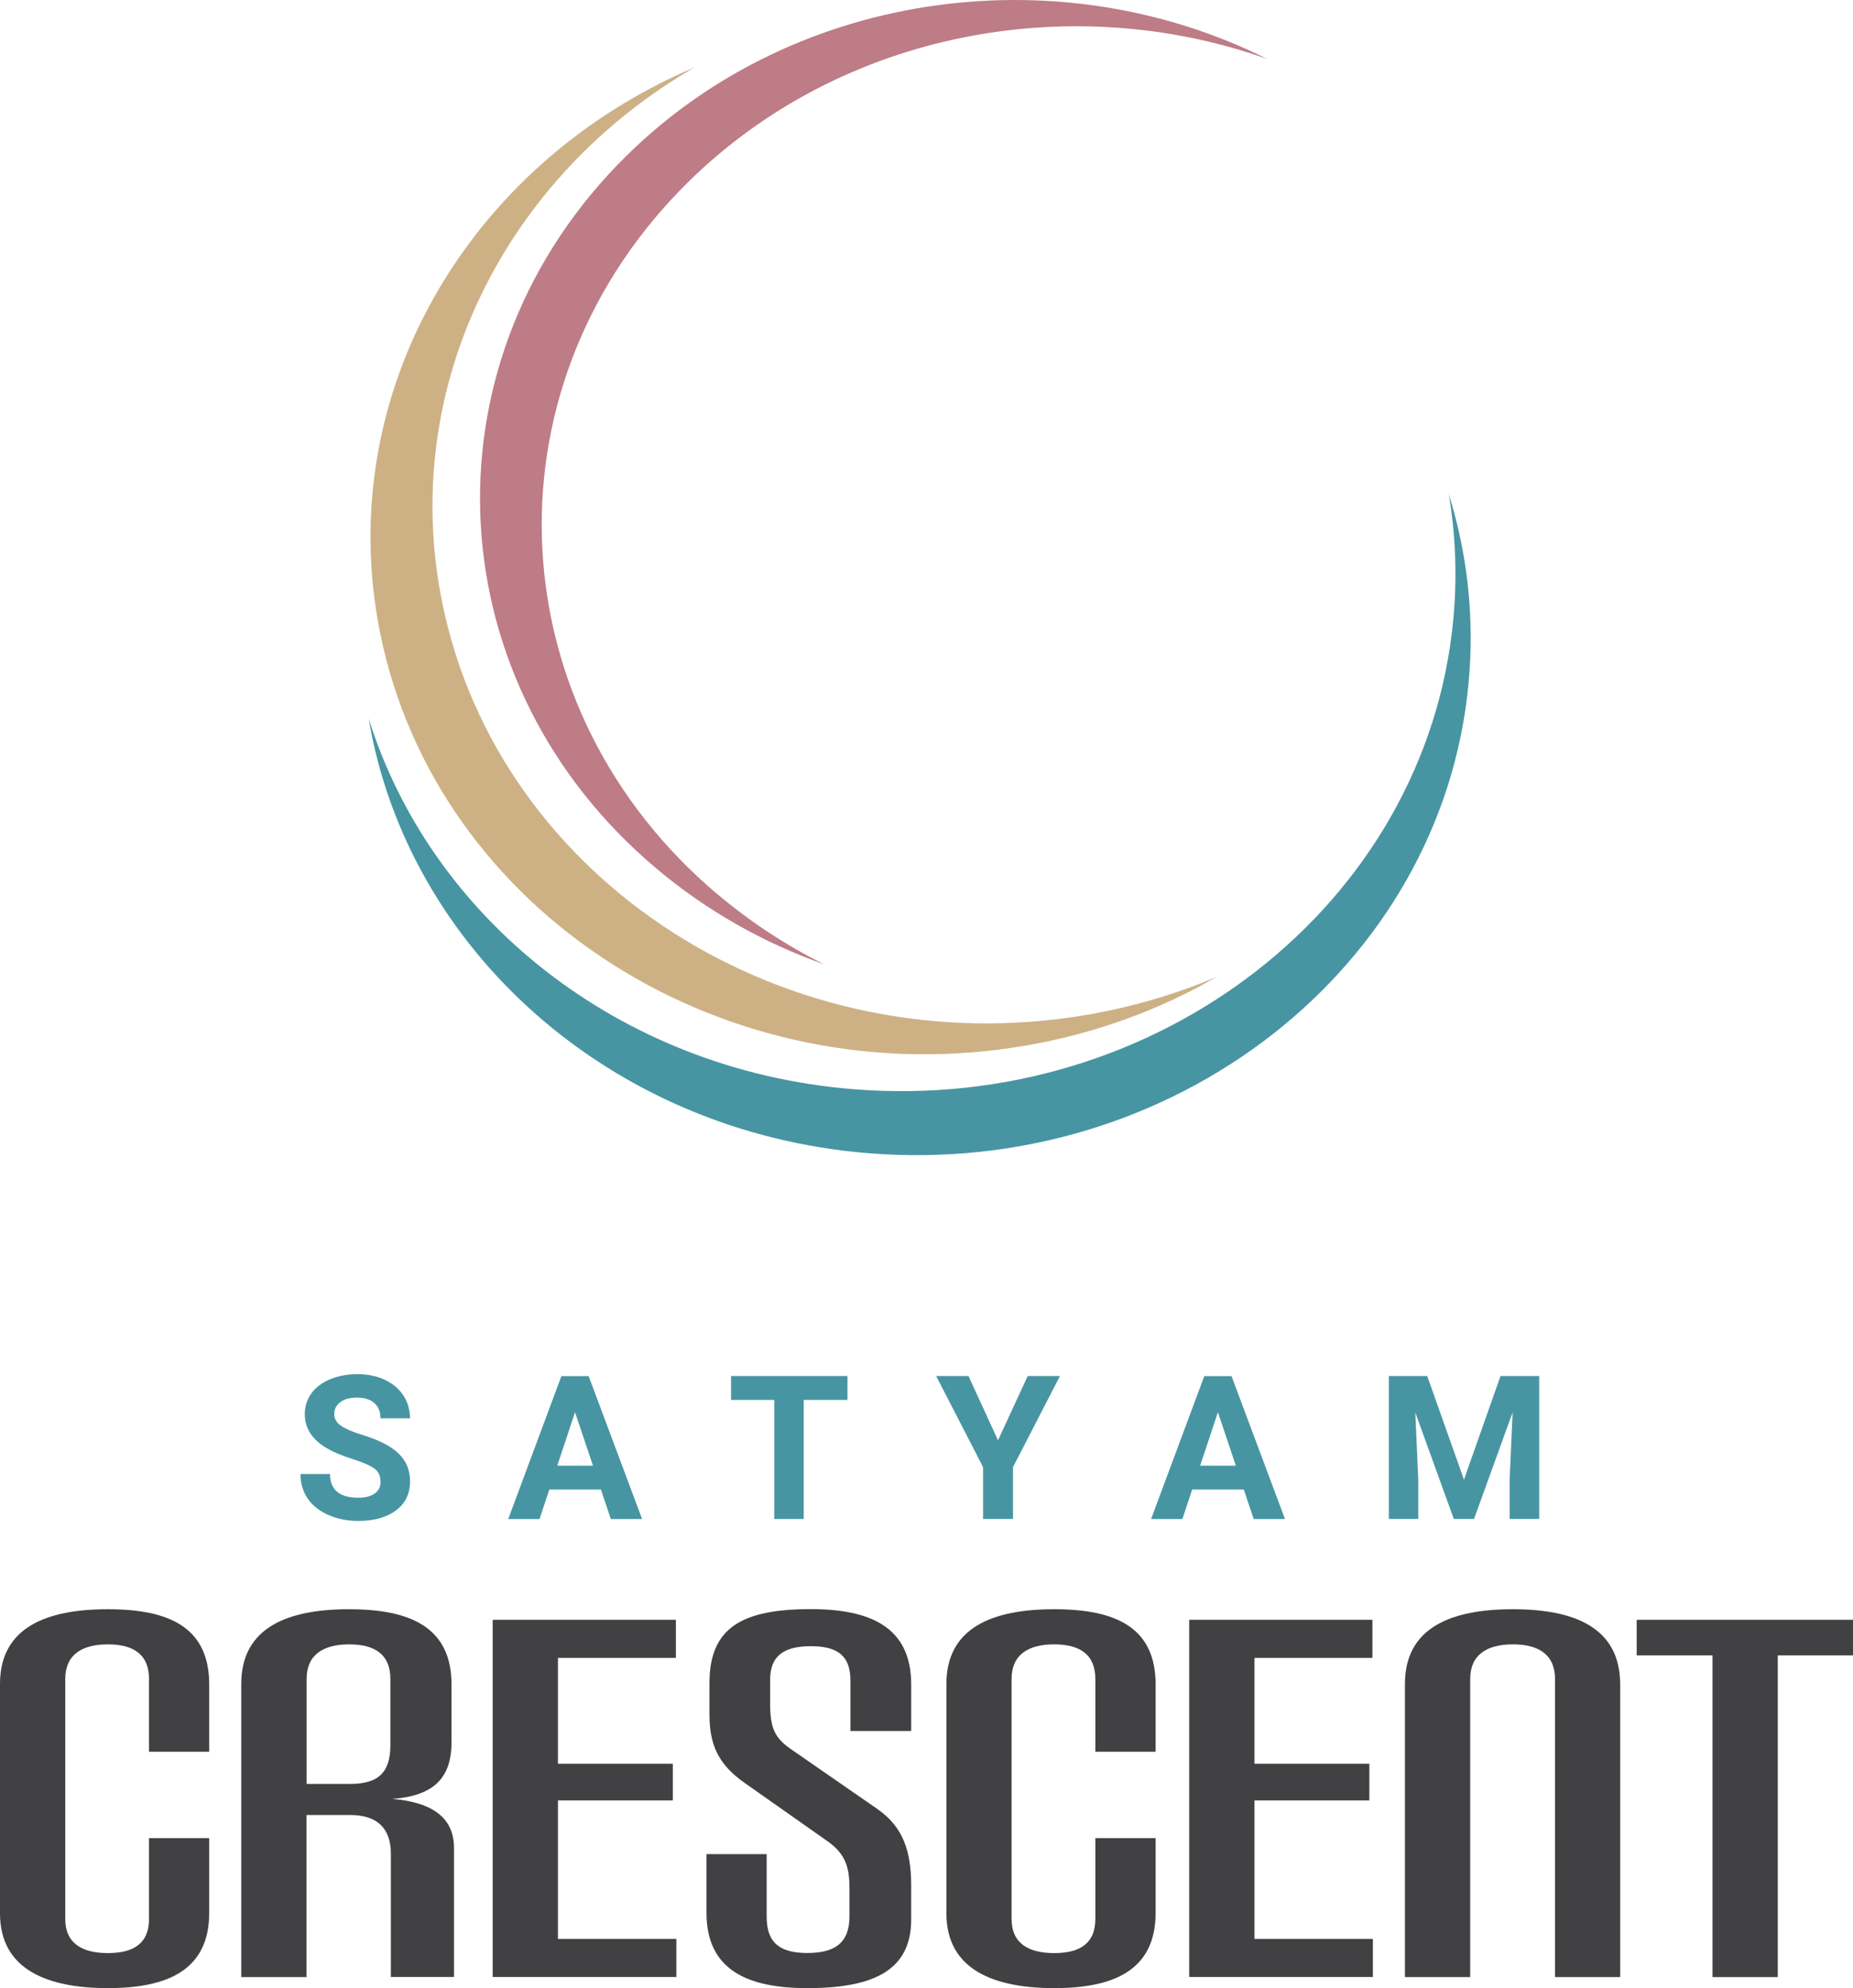
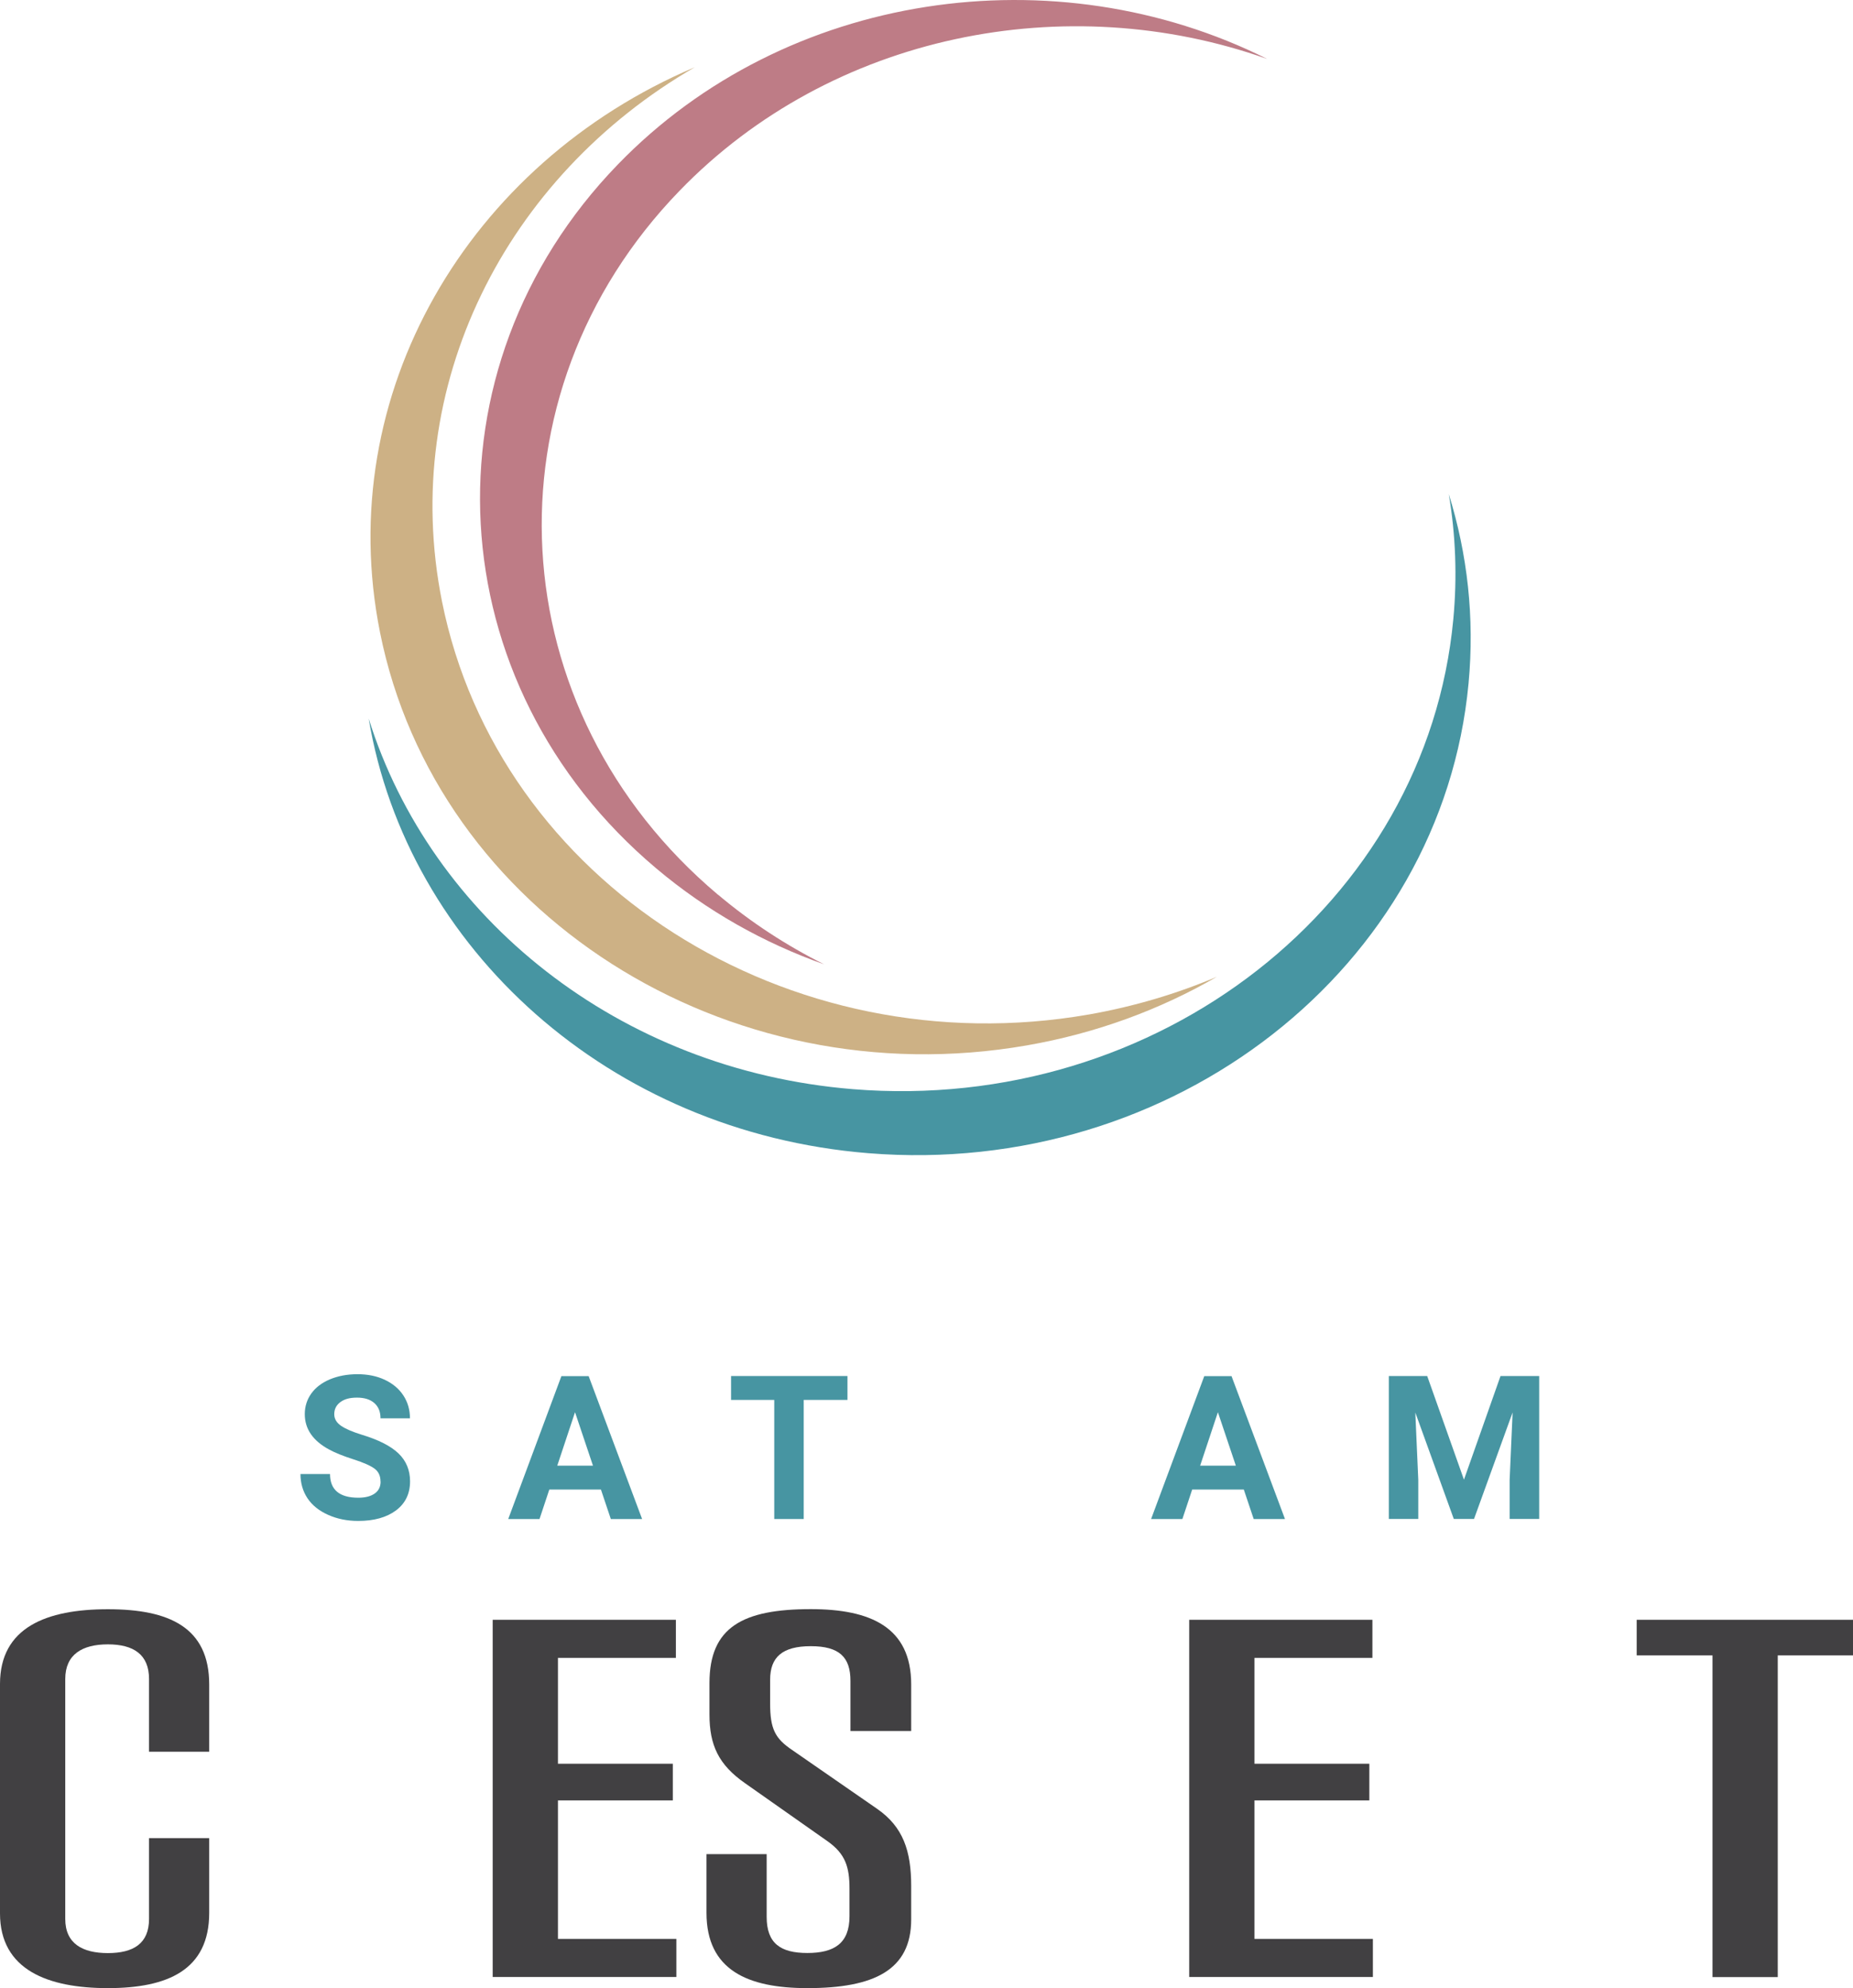
<svg xmlns="http://www.w3.org/2000/svg" id="Layer_1" data-name="Layer 1" viewBox="0 0 193.09 207.16">
  <defs>
    <style>      .cls-1 {        fill: #cdb185;      }      .cls-2 {        fill: #be7c86;      }      .cls-3 {        fill: #414042;      }      .cls-4 {        fill: #4795a2;      }    </style>
  </defs>
  <g>
    <path class="cls-4" d="m151.44,64.53c-2.77,29.62-30.78,51.54-62.56,48.96-24.44-1.99-43.99-17.9-50.46-38.61,4.01,23.9,25.04,43.09,52.05,45.28,31.78,2.58,59.79-19.33,62.56-48.96.64-6.84-.12-13.49-2.06-19.71.71,4.22.89,8.59.47,13.04Z" />
    <path class="cls-1" d="m113.45,105.71c-31.35,5.47-61.53-13.8-67.39-43.03-4.51-22.48,6.67-44.31,26.35-55.68-23.62,10.02-37.79,34.06-32.81,58.9,5.86,29.23,36.04,48.49,67.39,43.03,7.24-1.26,13.9-3.73,19.81-7.15-4.17,1.77-8.64,3.1-13.34,3.93Z" />
    <path class="cls-2" d="m74.83,93.24c-22.84-19.22-24.64-52.07-4.02-73.36C86.67,3.49,111.17-1.28,132.04,6.14c-22.06-11.03-50.14-7.1-67.66,11-20.62,21.29-18.82,54.14,4.02,73.36,5.27,4.44,11.21,7.76,17.47,9.98-3.9-1.95-7.61-4.36-11.04-7.25Z" />
  </g>
  <g>
    <path class="cls-4" d="m39.65,154.37c0-.58-.2-1.02-.61-1.33-.41-.31-1.15-.64-2.21-.98-1.06-.34-1.91-.68-2.53-1.02-1.69-.91-2.54-2.14-2.54-3.69,0-.8.23-1.52.68-2.15.45-.63,1.1-1.12,1.95-1.48.85-.35,1.8-.53,2.86-.53s2.01.19,2.84.58c.83.39,1.48.93,1.94,1.63.46.7.69,1.5.69,2.39h-3.07c0-.68-.21-1.21-.64-1.59s-1.03-.57-1.81-.57-1.33.16-1.75.48c-.42.32-.62.74-.62,1.25,0,.48.24.89.73,1.22.49.33,1.21.63,2.15.92,1.75.53,3.02,1.18,3.82,1.95s1.2,1.75,1.2,2.9c0,1.29-.49,2.3-1.46,3.03-.98.73-2.29,1.1-3.94,1.1-1.15,0-2.19-.21-3.13-.63s-1.66-.99-2.15-1.72c-.49-.73-.74-1.58-.74-2.54h3.08c0,1.64.98,2.47,2.95,2.47.73,0,1.3-.15,1.71-.44s.61-.71.61-1.24Z" />
    <path class="cls-4" d="m62.62,155.21h-5.38l-1.02,3.07h-3.26l5.54-14.89h2.84l5.57,14.89h-3.26l-1.03-3.07Zm-4.55-2.49h3.72l-1.87-5.57-1.85,5.57Z" />
    <path class="cls-4" d="m88.31,145.87h-4.56v12.41h-3.07v-12.41h-4.5v-2.49h12.13v2.49Z" />
-     <path class="cls-4" d="m103.99,150.09l3.1-6.71h3.36l-4.89,9.49v5.4h-3.12v-5.4l-4.89-9.49h3.37l3.08,6.71Z" />
    <path class="cls-4" d="m129.61,155.21h-5.38l-1.02,3.07h-3.26l5.54-14.89h2.84l5.57,14.89h-3.26l-1.03-3.07Zm-4.55-2.49h3.72l-1.87-5.57-1.85,5.57Z" />
    <path class="cls-4" d="m148.72,143.38l3.83,10.8,3.81-10.8h4.03v14.89h-3.08v-4.07l.31-7.03-4.02,11.1h-2.11l-4.01-11.09.31,7.02v4.07h-3.07v-14.89h4.01Z" />
  </g>
  <g>
    <path class="cls-3" d="m15.53,191.53h6.27v7.79c0,5.96-4.34,7.84-10.56,7.84s-11.24-1.88-11.24-7.79v-23.9c0-5.91,4.86-7.79,11.24-7.79s10.56,1.88,10.56,7.84v7.01h-6.27v-7.58c0-2.56-1.62-3.61-4.29-3.61s-4.44,1.05-4.44,3.61v25c0,2.56,1.78,3.56,4.44,3.56s4.29-.99,4.29-3.56v-8.42Z" />
-     <path class="cls-3" d="m40.73,206.01v-12.86c0-2.67-1.46-4.03-4.24-4.03h-4.55v16.89h-6.8v-30.54c0-5.91,4.86-7.79,11.24-7.79s10.67,1.88,10.67,7.84v6.01c0,3.66-1.78,5.6-6.17,5.91,4.29.37,6.43,2.04,6.43,5.12v13.44h-6.59Zm-.05-31.06c0-2.56-1.62-3.61-4.29-3.61s-4.44,1.05-4.44,3.61v10.93h4.55c2.88,0,4.18-1.15,4.18-4.03v-6.9Z" />
    <path class="cls-3" d="m51.34,206.01v-37.23h19.09v3.97h-12.29v11.03h11.97v3.82h-11.97v14.43h12.34v3.97h-19.14Z" />
    <path class="cls-3" d="m94.95,200c0,5.28-3.87,7.16-10.82,7.16-6.22,0-10.51-1.88-10.51-7.84v-6.12h6.27v6.54c0,2.77,1.46,3.76,4.24,3.76s4.39-.99,4.39-3.82v-2.88c0-2.25-.42-3.61-2.25-4.92l-8.63-6.07c-2.77-1.93-3.71-3.97-3.71-7.16v-3.29c0-5.8,3.45-7.69,10.56-7.69,6.22,0,10.46,1.88,10.46,7.84v4.86h-6.33v-5.23c0-2.46-1.15-3.61-4.13-3.61s-4.24,1.15-4.24,3.5v2.46c0,2.67.52,3.66,2.3,4.86l8.84,6.12c2.72,1.88,3.56,4.39,3.56,8.05v3.45Z" />
-     <path class="cls-3" d="m114.14,191.53h6.28v7.79c0,5.96-4.34,7.84-10.56,7.84s-11.24-1.88-11.24-7.79v-23.9c0-5.91,4.86-7.79,11.24-7.79s10.56,1.88,10.56,7.84v7.01h-6.28v-7.58c0-2.56-1.62-3.61-4.29-3.61s-4.44,1.05-4.44,3.61v25c0,2.56,1.78,3.56,4.44,3.56s4.29-.99,4.29-3.56v-8.42Z" />
    <path class="cls-3" d="m123.92,206.01v-37.23h19.09v3.97h-12.29v11.03h11.97v3.82h-11.97v14.43h12.34v3.97h-19.14Z" />
-     <path class="cls-3" d="m162.04,206.01v-31.06c0-2.56-1.73-3.61-4.39-3.61s-4.45,1.05-4.45,3.61v31.06h-6.8v-30.54c0-5.91,4.86-7.79,11.24-7.79s11.19,1.88,11.19,7.84v30.49h-6.8Z" />
    <path class="cls-3" d="m178.45,206.01v-33.52h-7.9v-3.71h22.54v3.71h-7.84v33.52h-6.8Z" />
  </g>
</svg>